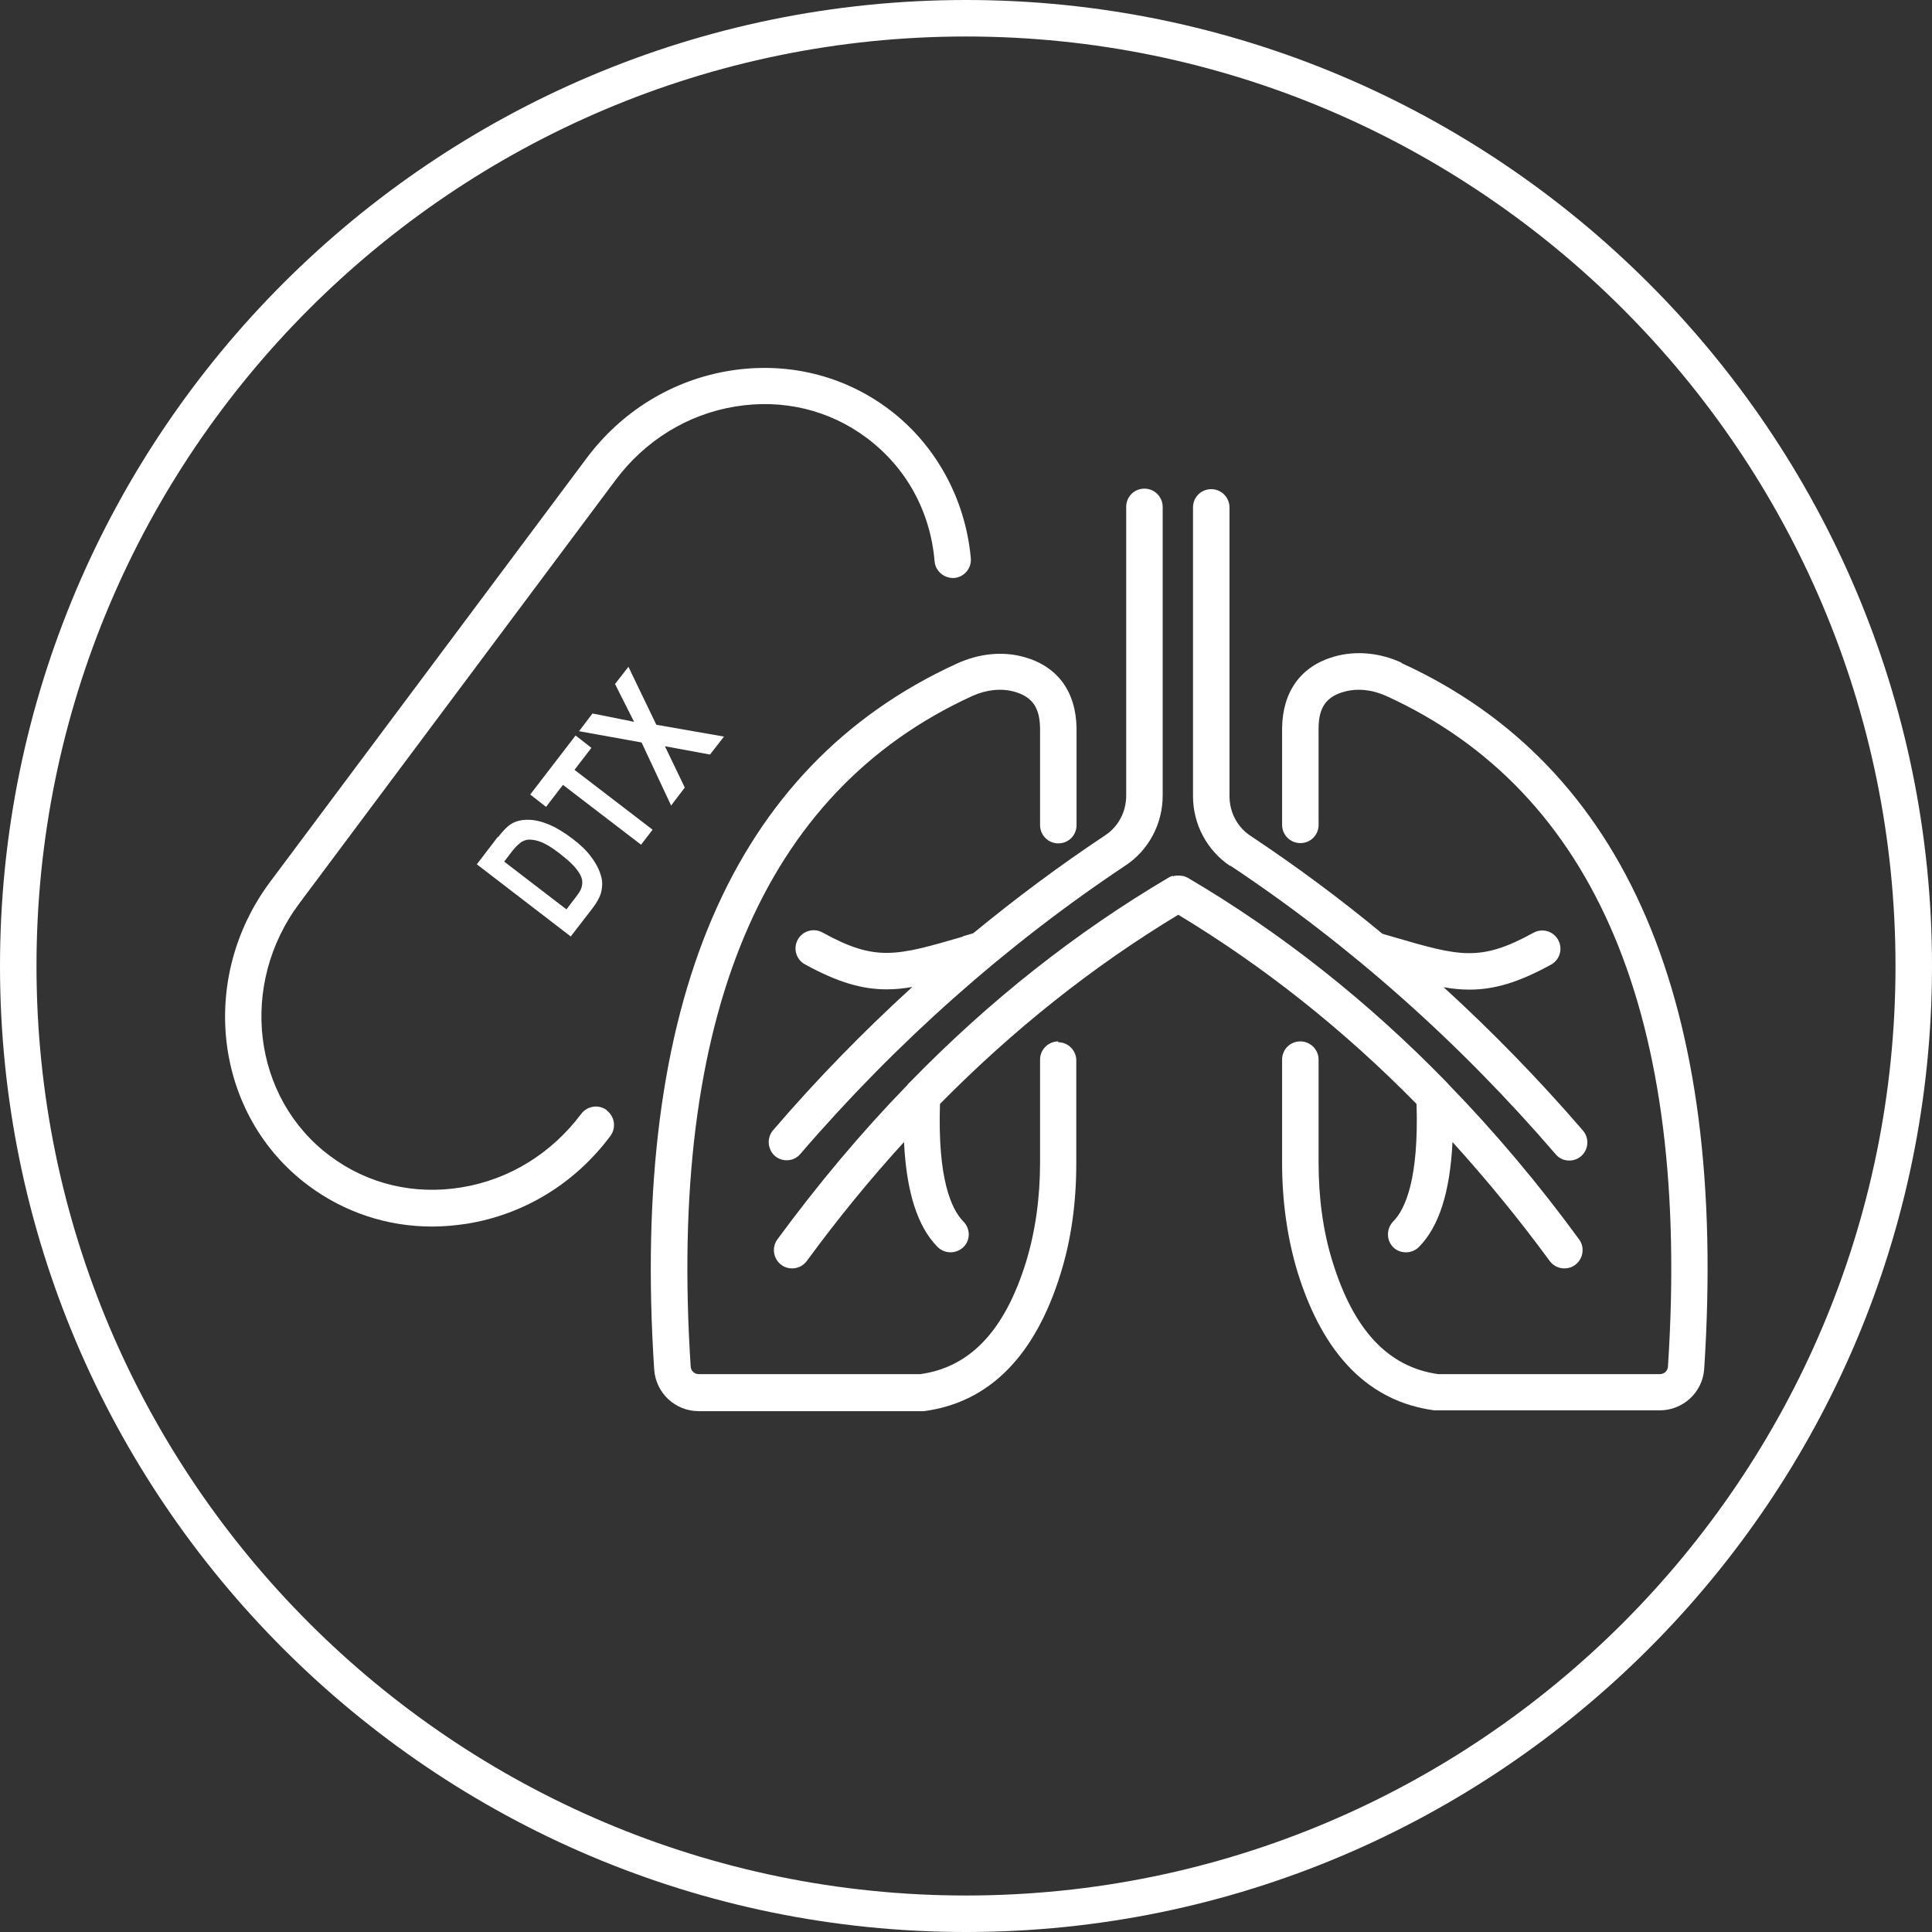
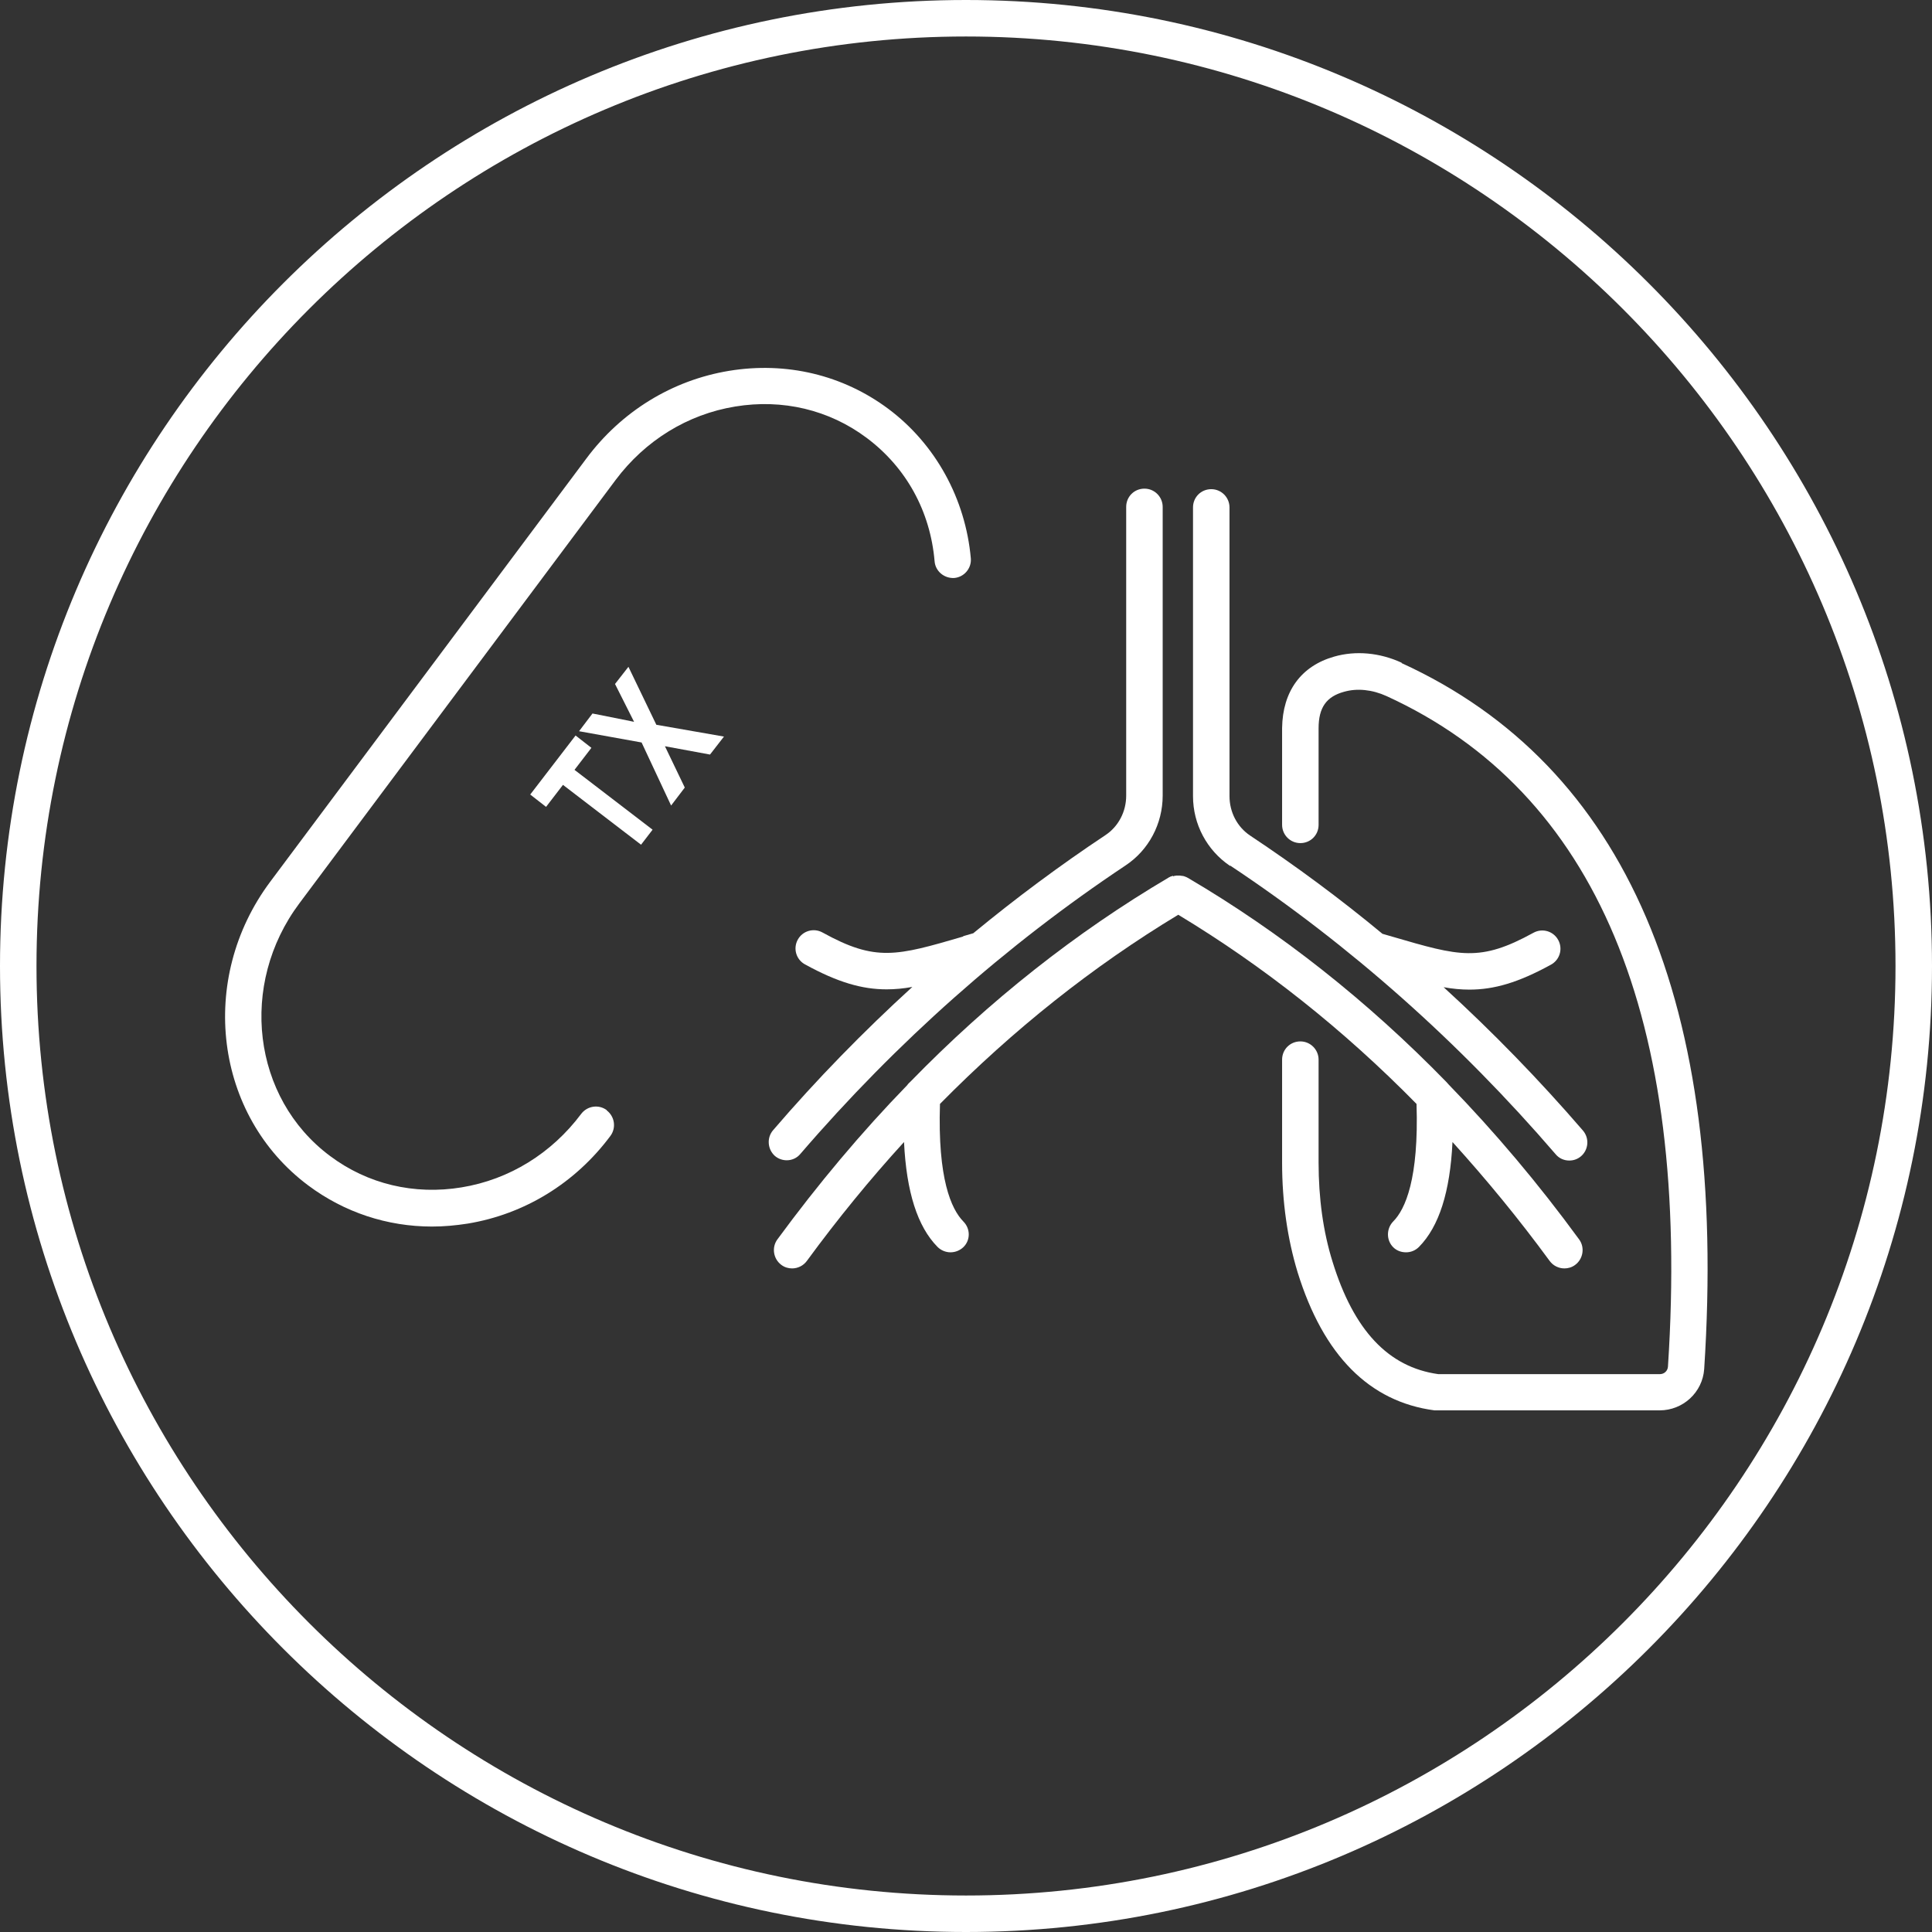
<svg xmlns="http://www.w3.org/2000/svg" id="Capa_2" data-name="Capa 2" viewBox="0 0 72 72">
  <rect x="0" y="0" width="72" height="72" fill="#333333" stroke="none" />
  <defs>
    <style>
      .cls-1 {
        fill: #fff;
      }
    </style>
  </defs>
  <g id="Capa_1-2" data-name="Capa 1">
    <g>
      <path class="cls-1" d="M36,0C16.15,0,0,16.15,0,36s16.15,36,36,36,36-16.15,36-36S55.85,0,36,0Zm0,70.64C16.9,70.64,1.36,55.1,1.36,36S16.9,1.36,36,1.36s34.64,15.54,34.64,34.64-15.54,34.64-34.64,34.64Z" />
      <path class="cls-1" d="M22.61,41.37c-.3-.22-.72-.16-.95,.14-1.1,1.47-2.68,2.45-4.46,2.74-1.76,.29-3.5-.12-4.9-1.17-2.9-2.16-3.41-6.39-1.14-9.42l11.78-15.77c1.1-1.47,2.68-2.45,4.46-2.74,1.76-.29,3.5,.12,4.9,1.17,1.47,1.1,2.37,2.73,2.53,4.6,.03,.37,.36,.64,.73,.62,.37-.03,.65-.36,.62-.73-.2-2.23-1.32-4.26-3.07-5.57-1.7-1.27-3.81-1.77-5.94-1.42-2.12,.35-4.01,1.51-5.32,3.27l-11.78,15.77c-2.71,3.63-2.08,8.71,1.42,11.32,1.34,1,2.94,1.53,4.61,1.53,.44,0,.88-.04,1.33-.11,2.12-.35,4.01-1.51,5.32-3.27,.22-.3,.16-.72-.14-.95Z" />
      <path class="cls-1" d="M35.9,34.9c-2.5,.73-3.26,.95-5.25-.15-.33-.18-.74-.06-.92,.27-.18,.33-.06,.74,.27,.92,1.22,.67,2.13,.93,3.04,.93,.32,0,.63-.03,.96-.09-1.82,1.66-3.56,3.44-5.19,5.34-.24,.28-.21,.71,.07,.96,.13,.11,.29,.16,.44,.16,.19,0,.38-.08,.51-.24,3.58-4.16,7.66-7.78,12.12-10.75,.86-.57,1.38-1.55,1.38-2.6v-10.76c0-.37-.3-.68-.68-.68s-.68,.3-.68,.68v10.76c0,.6-.29,1.15-.77,1.47-1.7,1.13-3.34,2.35-4.93,3.66l-.38,.11Z" />
      <path class="cls-1" d="M45.85,32.26c4.47,2.97,8.54,6.59,12.12,10.75,.13,.16,.32,.24,.51,.24,.16,0,.31-.05,.44-.16,.28-.24,.32-.67,.07-.96-1.63-1.89-3.36-3.67-5.19-5.34,.33,.06,.65,.09,.96,.09,.92,0,1.82-.26,3.04-.93,.33-.18,.45-.59,.27-.92-.18-.33-.59-.45-.92-.27-2,1.1-2.75,.88-5.25,.15l-.38-.11c-1.58-1.31-3.23-2.53-4.93-3.66-.48-.32-.77-.87-.77-1.47v-10.76c0-.37-.3-.68-.68-.68s-.68,.3-.68,.68v10.76c0,1.05,.52,2.02,1.38,2.6Z" />
      <path class="cls-1" d="M43.71,32.64s-.04,.01-.06,.02c-.02,0-.05,.02-.07,.03,0,0-.02,0-.02,.01-3.46,2.04-6.69,4.59-9.63,7.61-.04,.04-.09,.08-.12,.13-1.71,1.76-3.32,3.68-4.84,5.75-.22,.3-.15,.73,.15,.95,.12,.09,.26,.13,.4,.13,.21,0,.42-.1,.55-.28,1.15-1.57,2.36-3.05,3.62-4.43,.09,1.86,.5,3.15,1.25,3.91,.13,.13,.31,.2,.48,.2s.34-.06,.48-.19c.27-.26,.27-.69,0-.96-.45-.46-.96-1.59-.87-4.38,2.73-2.77,5.7-5.13,8.88-7.05,3.18,1.92,6.15,4.27,8.88,7.05,.09,2.79-.42,3.93-.87,4.38-.26,.27-.26,.7,0,.96,.13,.13,.3,.19,.48,.19s.35-.07,.48-.2c.75-.76,1.16-2.05,1.25-3.91,1.26,1.39,2.47,2.86,3.62,4.43,.13,.18,.34,.28,.55,.28,.14,0,.28-.04,.4-.13,.3-.22,.37-.65,.15-.95-1.52-2.08-3.14-4-4.86-5.77-.03-.03-.05-.06-.08-.09-2.95-3.03-6.18-5.58-9.65-7.62,0,0-.02,0-.02-.01-.02-.01-.04-.02-.07-.03-.02,0-.04-.02-.06-.02-.02,0-.04-.01-.06-.01-.02,0-.04,0-.07-.01-.02,0-.04,0-.06,0s-.04,0-.06,0c-.02,0-.04,0-.07,.01-.02,0-.04,0-.06,.02Z" />
-       <path class="cls-1" d="M39.44,38.81c-.37,0-.68,.3-.68,.68v3.84c0,1.33-.18,2.57-.52,3.69-.79,2.56-2.08,3.93-3.94,4.19h-8.26c-.16,0-.29-.12-.3-.28-.85-13.01,2.68-21.42,10.49-24.99,.53-.24,1.09-.3,1.58-.16,.66,.19,.94,.59,.95,1.36v3.61c0,.37,.3,.68,.68,.68s.68-.3,.68-.68v-3.61c-.02-1.36-.7-2.3-1.94-2.65-.8-.23-1.69-.14-2.52,.24-8.38,3.83-12.17,12.68-11.28,26.31,.06,.87,.78,1.55,1.66,1.55h8.39c2.43-.32,4.15-2.05,5.1-5.14,.39-1.25,.58-2.63,.58-4.09v-3.84c0-.37-.3-.68-.68-.68Z" />
      <path class="cls-1" d="M52.24,24.7c-.82-.38-1.72-.46-2.52-.23-1.23,.35-1.92,1.29-1.94,2.66v3.61c0,.37,.3,.68,.68,.68s.68-.3,.68-.68v-3.6c0-.77,.29-1.18,.95-1.36,.49-.14,1.05-.08,1.58,.16,7.81,3.57,11.34,11.98,10.49,24.99-.01,.16-.14,.28-.3,.28h-8.26c-1.86-.26-3.15-1.63-3.94-4.19-.35-1.12-.52-2.37-.52-3.69v-3.84c0-.37-.3-.68-.68-.68s-.68,.3-.68,.68v3.84c0,1.46,.2,2.84,.58,4.09,.96,3.09,2.67,4.82,5.1,5.14h8.39c.87,0,1.6-.67,1.66-1.54,.89-13.63-2.9-22.48-11.28-26.31Z" />
-       <path class="cls-1" d="M18.55,31.19l-.78,1.02,3.5,2.69,.81-1.05c.16-.21,.26-.39,.31-.55,.06-.22,.07-.42,.02-.61-.06-.25-.19-.51-.39-.77-.16-.22-.39-.44-.68-.66-.33-.25-.63-.43-.9-.54-.27-.11-.53-.17-.77-.17-.24,0-.46,.05-.64,.17-.14,.09-.29,.25-.47,.48Zm.82,.23c.11-.08,.23-.13,.36-.13,.13,0,.29,.03,.46,.1,.17,.07,.4,.21,.67,.42,.27,.21,.47,.39,.6,.55,.13,.16,.2,.29,.23,.41,.02,.11,.01,.23-.03,.34-.03,.09-.11,.21-.23,.36l-.32,.42-2.32-1.78,.19-.25c.17-.23,.3-.37,.39-.43Z" />
      <polygon class="cls-1" points="21.41 28.69 22.04 27.87 21.45 27.41 19.76 29.61 20.35 30.07 20.98 29.25 23.89 31.48 24.32 30.92 21.41 28.69" />
      <polygon class="cls-1" points="26.98 27.45 24.46 27.01 23.42 24.85 22.92 25.49 23.63 26.9 22.08 26.59 21.58 27.25 23.91 27.67 25.01 30.02 25.52 29.35 24.78 27.81 26.46 28.12 26.98 27.45" />
    </g>
  </g>
</svg>